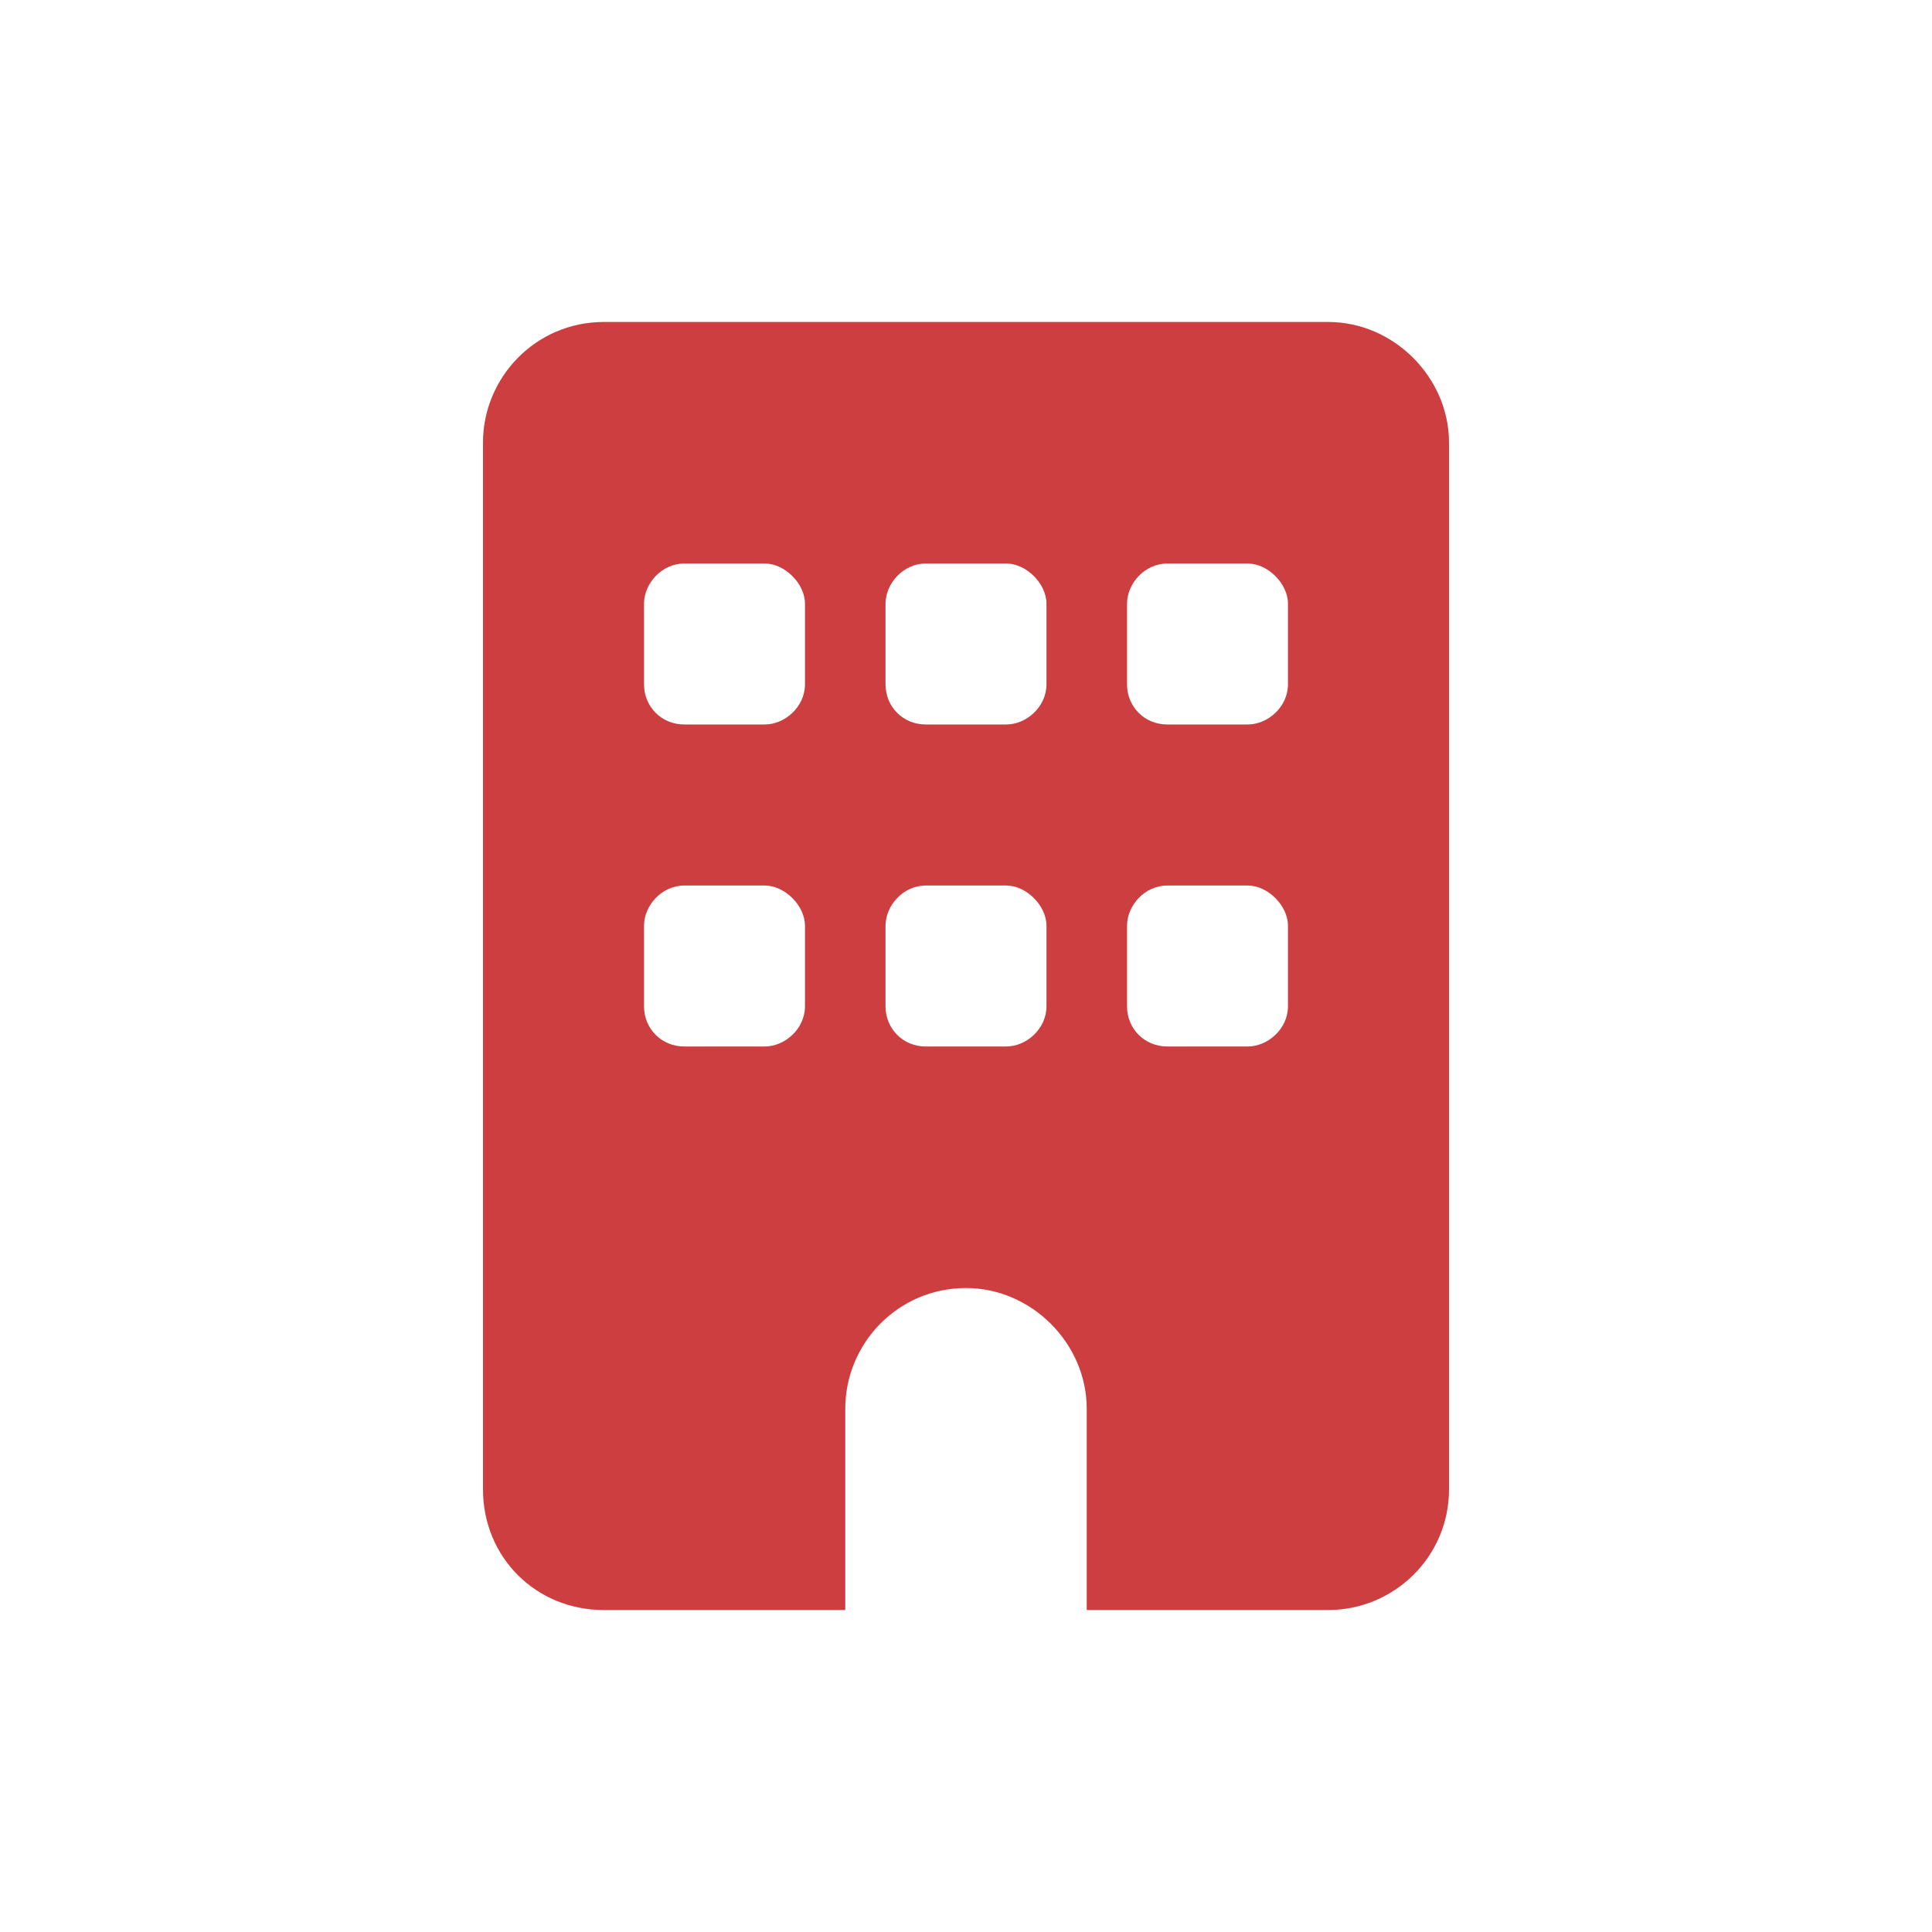
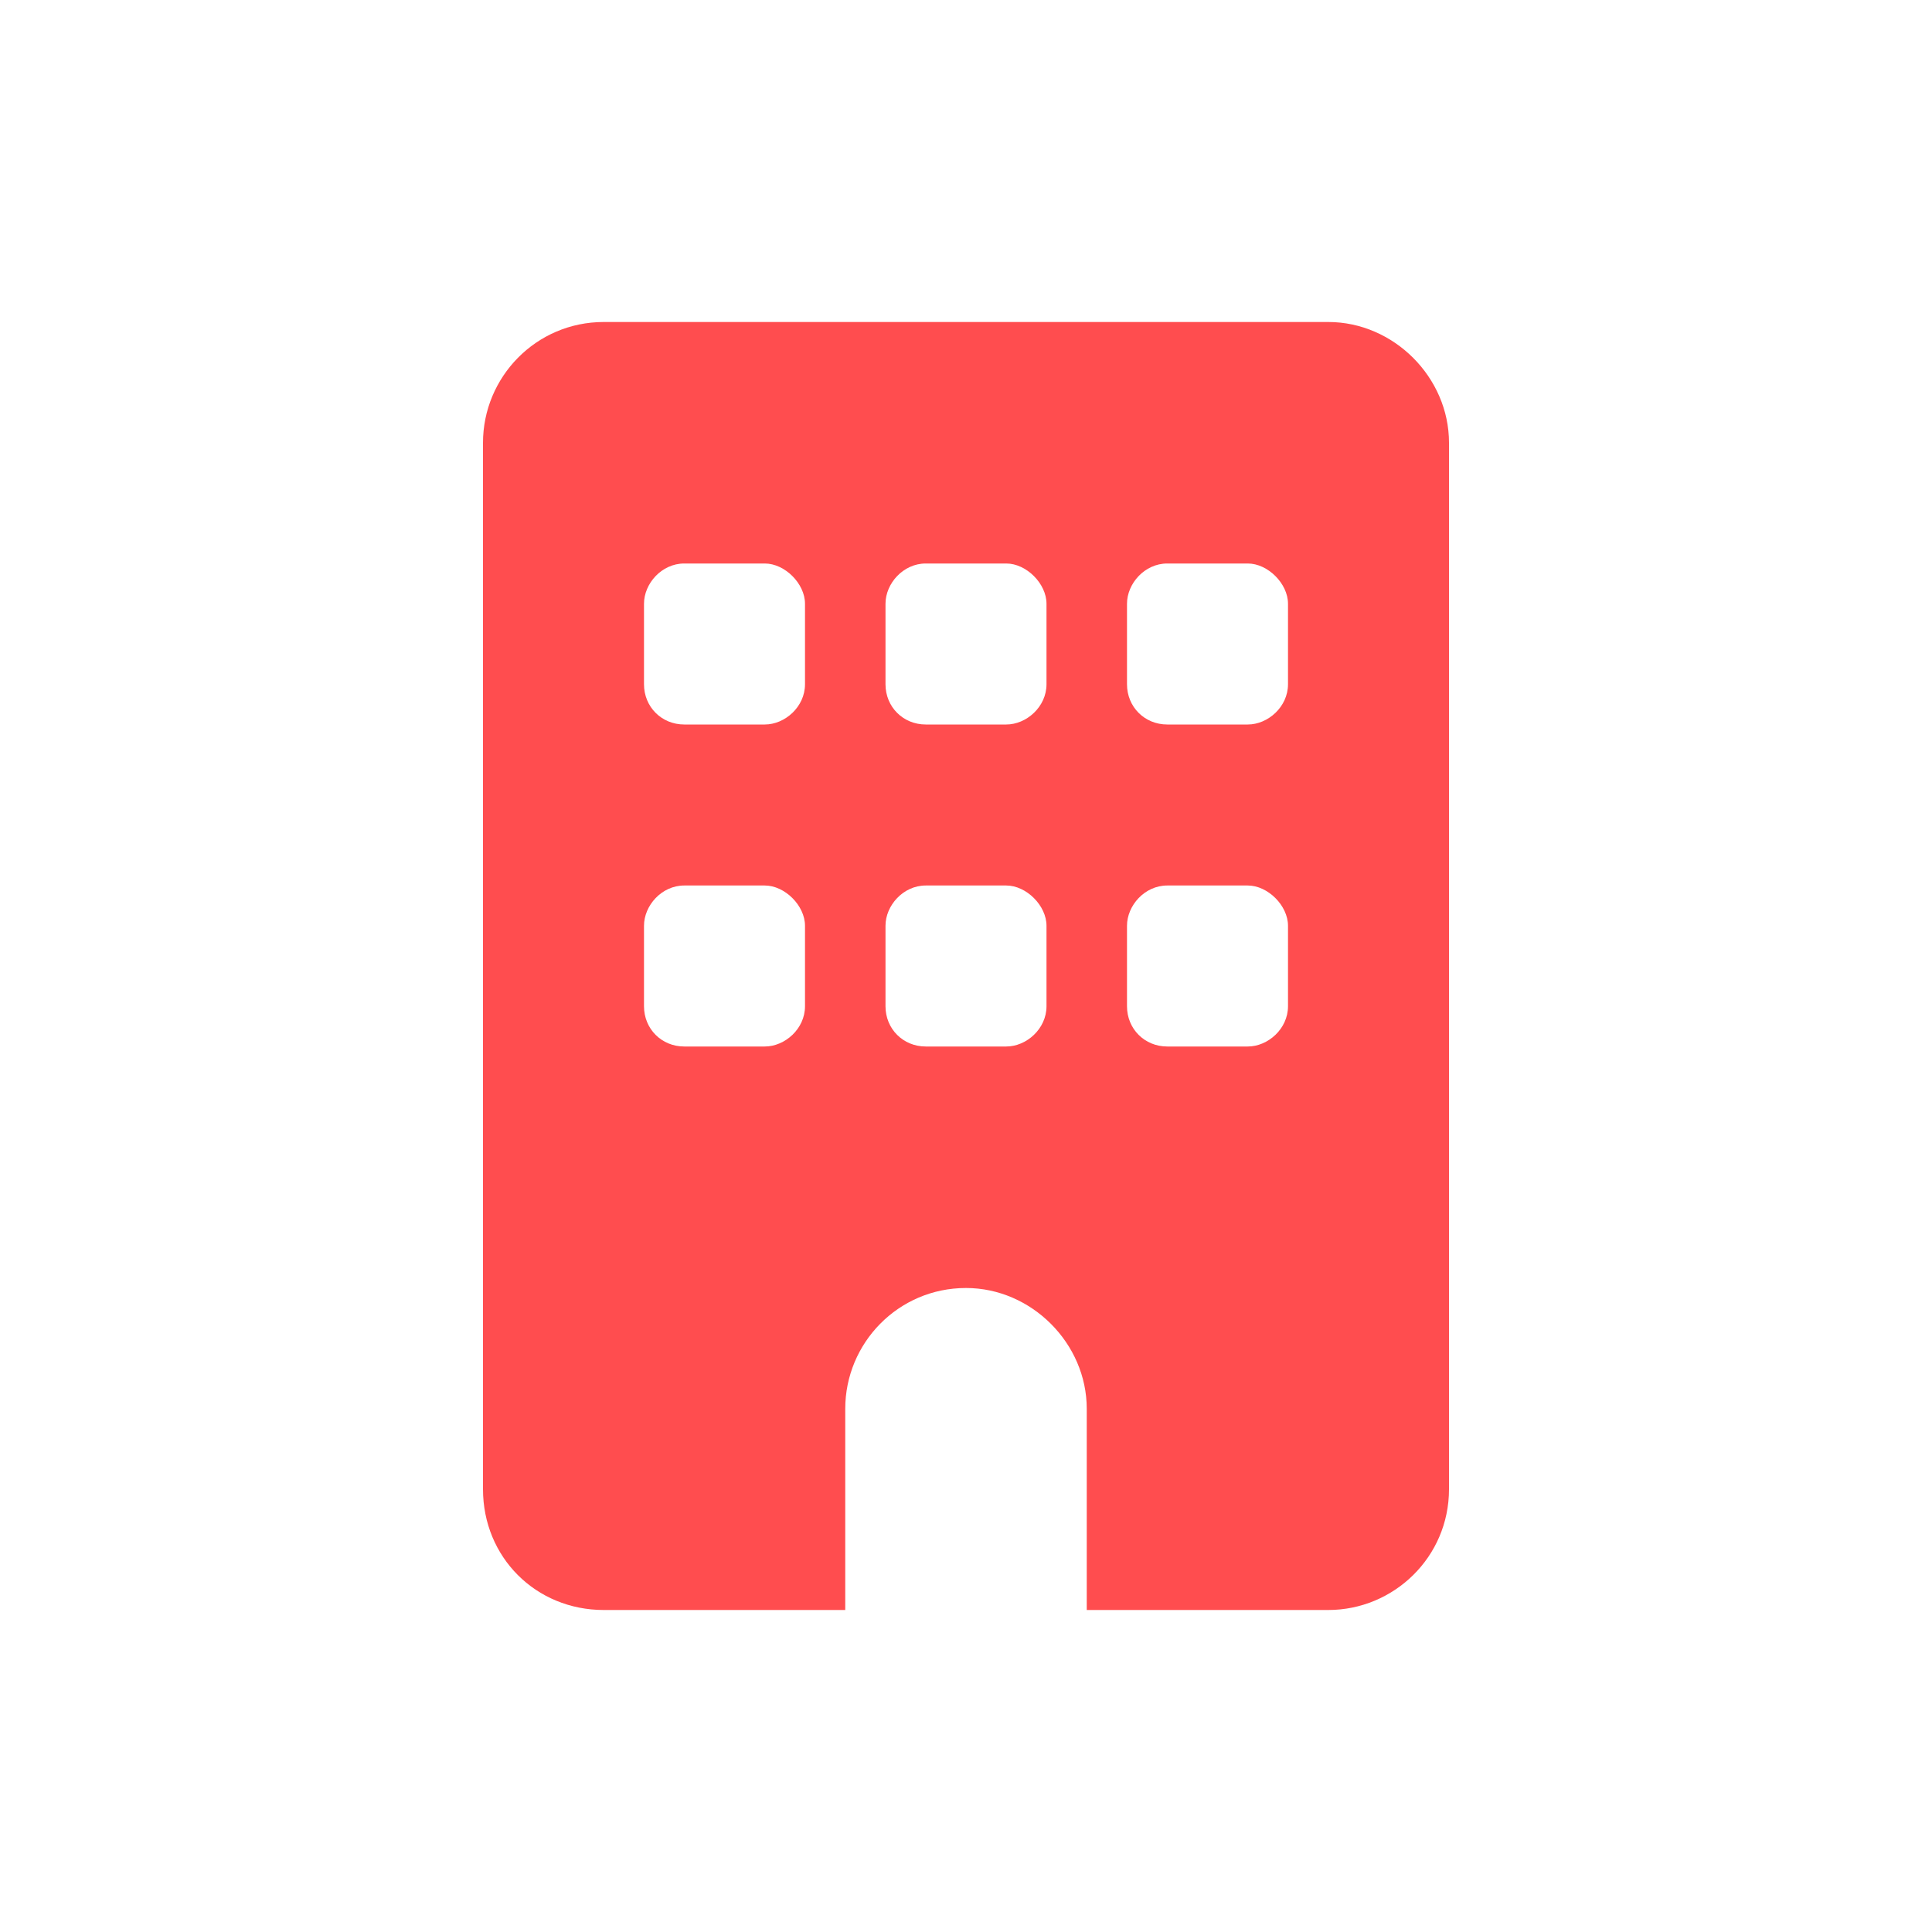
<svg xmlns="http://www.w3.org/2000/svg" width="36" height="36" viewBox="0 0 36 36" fill="none">
-   <path d="M11.25 6H24.75C25.969 6 27 7.031 27 8.25V27.75C27 29.016 25.969 30 24.75 30H20.25V26.25C20.25 25.031 19.219 24 18 24C16.734 24 15.75 25.031 15.75 26.25V30H11.25C9.984 30 9 29.016 9 27.75V8.25C9 7.031 9.984 6 11.25 6ZM12 17.25V18.75C12 19.172 12.328 19.5 12.75 19.5H14.25C14.625 19.5 15 19.172 15 18.75V17.25C15 16.875 14.625 16.5 14.25 16.5H12.75C12.328 16.5 12 16.875 12 17.25ZM17.25 16.5C16.828 16.5 16.5 16.875 16.5 17.25V18.75C16.5 19.172 16.828 19.5 17.25 19.5H18.75C19.125 19.5 19.5 19.172 19.5 18.75V17.25C19.5 16.875 19.125 16.5 18.75 16.5H17.25ZM21 17.25V18.75C21 19.172 21.328 19.5 21.75 19.5H23.25C23.625 19.5 24 19.172 24 18.75V17.25C24 16.875 23.625 16.5 23.25 16.5H21.75C21.328 16.5 21 16.875 21 17.25ZM12.75 10.5C12.328 10.5 12 10.875 12 11.25V12.75C12 13.172 12.328 13.5 12.75 13.5H14.25C14.625 13.5 15 13.172 15 12.75V11.25C15 10.875 14.625 10.5 14.25 10.5H12.75ZM16.5 11.25V12.75C16.5 13.172 16.828 13.5 17.25 13.5H18.75C19.125 13.5 19.5 13.172 19.5 12.75V11.25C19.5 10.875 19.125 10.5 18.75 10.5H17.25C16.828 10.5 16.5 10.875 16.5 11.25ZM21.75 10.5C21.328 10.5 21 10.875 21 11.25V12.75C21 13.172 21.328 13.5 21.75 13.5H23.25C23.625 13.5 24 13.172 24 12.75V11.25C24 10.875 23.625 10.5 23.25 10.5H21.75Z" fill="#FF4D4F" />
-   <path d="M11.25 6H24.75C25.969 6 27 7.031 27 8.25V27.75C27 29.016 25.969 30 24.75 30H20.25V26.25C20.25 25.031 19.219 24 18 24C16.734 24 15.75 25.031 15.75 26.25V30H11.25C9.984 30 9 29.016 9 27.75V8.25C9 7.031 9.984 6 11.25 6ZM12 17.25V18.75C12 19.172 12.328 19.5 12.75 19.5H14.25C14.625 19.5 15 19.172 15 18.75V17.25C15 16.875 14.625 16.5 14.25 16.5H12.75C12.328 16.5 12 16.875 12 17.25ZM17.25 16.5C16.828 16.5 16.5 16.875 16.5 17.25V18.75C16.5 19.172 16.828 19.5 17.25 19.5H18.75C19.125 19.5 19.5 19.172 19.5 18.75V17.25C19.5 16.875 19.125 16.5 18.75 16.5H17.25ZM21 17.25V18.75C21 19.172 21.328 19.5 21.75 19.5H23.25C23.625 19.5 24 19.172 24 18.75V17.25C24 16.875 23.625 16.5 23.25 16.5H21.75C21.328 16.5 21 16.875 21 17.25ZM12.75 10.5C12.328 10.5 12 10.875 12 11.25V12.75C12 13.172 12.328 13.5 12.75 13.5H14.25C14.625 13.5 15 13.172 15 12.75V11.25C15 10.875 14.625 10.5 14.25 10.5H12.75ZM16.5 11.25V12.75C16.5 13.172 16.828 13.5 17.25 13.5H18.75C19.125 13.5 19.5 13.172 19.5 12.75V11.25C19.5 10.875 19.125 10.5 18.75 10.5H17.25C16.828 10.5 16.5 10.875 16.5 11.25ZM21.75 10.5C21.328 10.5 21 10.875 21 11.25V12.75C21 13.172 21.328 13.5 21.75 13.5H23.25C23.625 13.5 24 13.172 24 12.75V11.25C24 10.875 23.625 10.5 23.25 10.5H21.75Z" fill="black" fill-opacity="0.2" />
+   <path d="M11.25 6H24.75C25.969 6 27 7.031 27 8.25V27.75C27 29.016 25.969 30 24.75 30H20.25V26.25C20.25 25.031 19.219 24 18 24C16.734 24 15.75 25.031 15.75 26.25V30H11.25C9.984 30 9 29.016 9 27.75V8.25C9 7.031 9.984 6 11.25 6ZM12 17.25V18.75C12 19.172 12.328 19.5 12.75 19.5H14.25C14.625 19.5 15 19.172 15 18.75V17.25C15 16.875 14.625 16.5 14.25 16.5H12.75C12.328 16.5 12 16.875 12 17.25ZM17.25 16.5C16.828 16.5 16.5 16.875 16.5 17.25V18.75C16.5 19.172 16.828 19.5 17.25 19.5H18.75C19.125 19.5 19.5 19.172 19.5 18.75V17.25C19.5 16.875 19.125 16.5 18.75 16.5H17.25ZM21 17.25V18.75C21 19.172 21.328 19.5 21.75 19.5H23.25C23.625 19.5 24 19.172 24 18.75V17.25C24 16.875 23.625 16.5 23.25 16.5H21.75C21.328 16.5 21 16.875 21 17.25ZM12.75 10.5C12.328 10.5 12 10.875 12 11.25V12.75C12 13.172 12.328 13.5 12.75 13.5H14.25C14.625 13.5 15 13.172 15 12.75V11.25C15 10.875 14.625 10.5 14.25 10.5H12.75ZM16.5 11.25V12.75C16.5 13.172 16.828 13.5 17.25 13.5H18.75C19.125 13.5 19.5 13.172 19.5 12.75V11.25C19.5 10.875 19.125 10.5 18.75 10.5H17.25C16.828 10.5 16.5 10.875 16.5 11.25ZM21.75 10.5C21.328 10.5 21 10.875 21 11.25V12.75C21 13.172 21.328 13.5 21.75 13.5H23.25C23.625 13.5 24 13.172 24 12.75V11.25C24 10.875 23.625 10.5 23.25 10.5Z" fill="#FF4D4F" />
</svg>